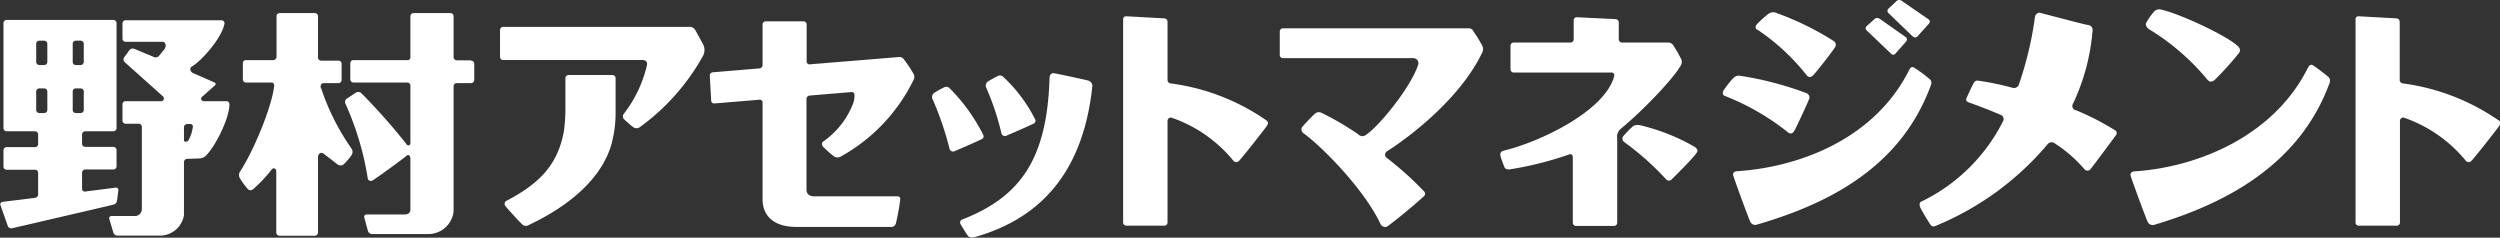
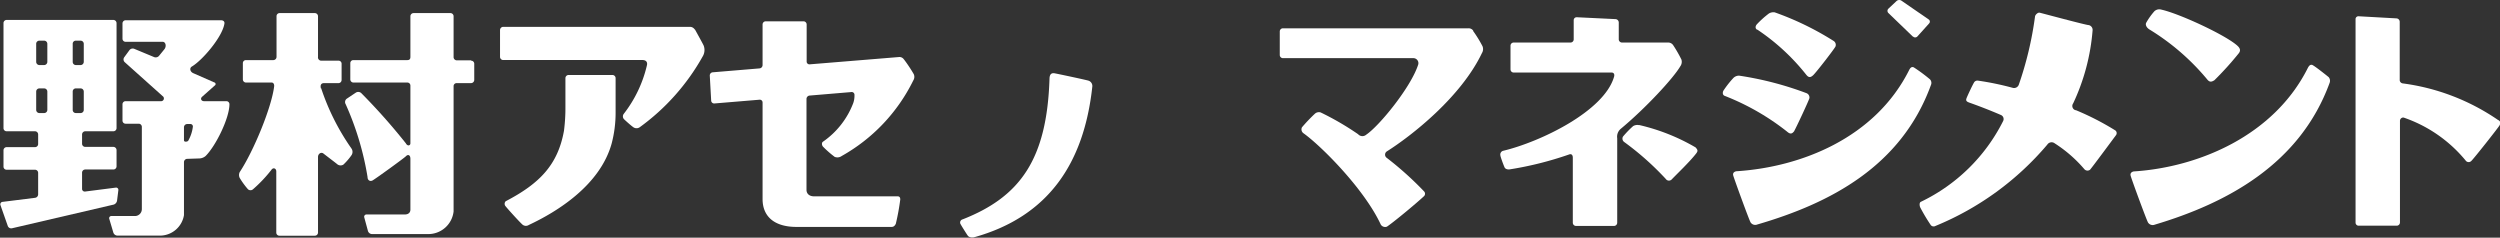
<svg xmlns="http://www.w3.org/2000/svg" viewBox="0 0 307.38 29.22">
  <rect x="0" y="0" width="307.38" height="29.22" fill="#333333" stroke="none" />
  <defs>
    <style>.cls-1{fill:#fff;}</style>
  </defs>
  <g id="レイヤー_2" data-name="レイヤー 2">
    <g id="ヘッダー">
      <path class="cls-1" d="M14.39,24.68l.16-1.28a.28.28,0,0,0-.33-.33l-3.75.48a.33.33,0,0,1-.38-.33v-2a.39.39,0,0,1,.39-.38h3.46a.39.39,0,0,0,.39-.39v-2a.4.4,0,0,0-.39-.39H10.48a.39.39,0,0,1-.39-.38V16.52a.4.4,0,0,1,.39-.38h3.46a.39.39,0,0,0,.39-.38V2.84a.4.4,0,0,0-.39-.39H.81a.39.39,0,0,0-.38.39V15.76a.38.38,0,0,0,.38.38h3.5a.39.39,0,0,1,.38.38v1.19a.38.38,0,0,1-.38.38H.81a.39.39,0,0,0-.38.39v2a.38.38,0,0,0,.38.39h3.5a.38.38,0,0,1,.38.38v2.65a.43.43,0,0,1-.37.42l-4,.5a.3.3,0,0,0-.26.41l.9,2.56a.45.45,0,0,0,.5.28L14,25.15A.62.62,0,0,0,14.39,24.68ZM8.94,5.34A.38.38,0,0,1,9.32,5h.59a.39.39,0,0,1,.39.39V7.6A.4.4,0,0,1,9.91,8H9.32a.39.39,0,0,1-.38-.39ZM5.82,13.52a.39.39,0,0,1-.39.38H4.84a.39.39,0,0,1-.39-.38V11.24a.39.39,0,0,1,.39-.37h.59a.39.39,0,0,1,.39.37Zm0-5.92A.4.4,0,0,1,5.43,8H4.84a.4.4,0,0,1-.39-.39V5.34A.39.39,0,0,1,4.84,5h.59a.39.39,0,0,1,.39.39Zm3.5,6.3a.38.38,0,0,1-.38-.38V11.24a.38.38,0,0,1,.38-.37h.59a.39.39,0,0,1,.39.37v2.28a.39.39,0,0,1-.39.38H9.32" />
      <path class="cls-1" d="M27.83,12.44H25.09c-.35,0-.5-.33-.22-.56l1.53-1.36a.21.21,0,0,0-.06-.39L23.77,9c-.42-.18-.49-.64-.18-.82,1.31-.78,3.74-3.63,4-5.26.06-.31-.19-.43-.41-.43H15.45a.39.39,0,0,0-.39.39V4.76a.38.38,0,0,0,.39.38H20c.38,0,.5.57.2.93l-.65.8a.54.54,0,0,1-.6.15L16.5,6a.51.51,0,0,0-.58.16l-.66.9a.46.46,0,0,0,.06.57L20,11.82a.34.34,0,0,1-.23.62H15.45a.38.38,0,0,0-.39.39v2a.38.38,0,0,0,.39.38h1.61a.39.39,0,0,1,.38.39V25.7a.85.85,0,0,1-.9.86H13.71a.27.27,0,0,0-.27.37l.5,1.68a.55.55,0,0,0,.5.36h5.27a3,3,0,0,0,2.91-2.52V19.93a.41.41,0,0,1,.39-.4l1.53-.05a1.27,1.27,0,0,0,.73-.29c1.24-1.22,2.94-4.65,2.94-6.38A.37.37,0,0,0,27.83,12.44Zm-4.69,4.87c-.09.12-.52.2-.52-.07v-1.6a.4.4,0,0,1,.39-.39h.39a.3.3,0,0,1,.31.36,4.68,4.68,0,0,1-.57,1.7" />
      <path class="cls-1" d="M39.46,10.89c-.12-.48.06-.67.39-.67h1.81A.39.39,0,0,0,42,9.83v-2a.37.37,0,0,0-.38-.37H39.48A.4.4,0,0,1,39.1,7V2a.39.39,0,0,0-.39-.39H34.35A.38.38,0,0,0,34,2V7a.4.4,0,0,1-.39.39H30.24a.37.37,0,0,0-.38.37v2a.39.39,0,0,0,.38.39h3.17c.21,0,.32.22.3.45-.31,2.59-2.51,7.94-4.23,10.55a.81.81,0,0,0,0,.74,9.67,9.67,0,0,0,1,1.37.46.46,0,0,0,.64,0,16.74,16.74,0,0,0,2.25-2.38c.23-.33.6-.18.6.2v7.52a.38.38,0,0,0,.38.38h4.36a.39.39,0,0,0,.39-.38v-9.3c0-.39.38-.65.67-.42s1.48,1.13,1.66,1.28a.65.65,0,0,0,.79.08,7.42,7.42,0,0,0,1-1.16.73.73,0,0,0,0-.81,28.56,28.56,0,0,1-3.74-7.44" />
      <path class="cls-1" d="M57.92,7.42H56.15A.4.4,0,0,1,55.77,7V2a.39.39,0,0,0-.39-.39H50.85a.39.39,0,0,0-.39.39V7c0,.31-.16.39-.38.39H43.45a.37.37,0,0,0-.38.37v2a.39.39,0,0,0,.38.39h6.63a.37.37,0,0,1,.38.38v7.09c0,.28-.35.4-.56,0a75.14,75.14,0,0,0-5.48-6.17.55.55,0,0,0-.67-.06l-1.12.75a.51.51,0,0,0-.13.67,35.91,35.91,0,0,1,2.69,8.95c0,.42.31.57.59.44s3.9-2.75,4.14-3,.54-.16.54.33v6.24c0,.36-.24.6-.69.6h-4.7a.28.28,0,0,0-.28.37l.45,1.66a.54.54,0,0,0,.49.38H52.6A3.13,3.13,0,0,0,55.77,26V10.6a.37.37,0,0,1,.38-.38h1.77a.4.4,0,0,0,.39-.39v-2a.38.38,0,0,0-.39-.37" />
      <path class="cls-1" d="M85.43,3.64a.71.71,0,0,0-.57-.34h-23a.4.4,0,0,0-.38.4V7a.39.39,0,0,0,.38.38H79c.37,0,.63.2.55.61a15.43,15.43,0,0,1-2.85,6,.51.51,0,0,0,0,.64c.12.13,1.08,1,1.27,1.07a.68.68,0,0,0,.69-.06,27,27,0,0,0,7.73-8.69,1.53,1.53,0,0,0,.13-1.34c-.08-.2-.93-1.72-1.08-2" />
      <path class="cls-1" d="M75.3,9.22H69.91a.39.39,0,0,0-.39.39v3.53a21.73,21.73,0,0,1-.18,2.95c-.76,4.19-3,6.48-7.16,8.65a.45.45,0,0,0-.07.55c.1.17,2,2.27,2.19,2.37a.65.65,0,0,0,.72,0c3.57-1.67,8.76-4.92,10.18-10a14.75,14.75,0,0,0,.49-3.76V9.61a.39.39,0,0,0-.39-.39" />
      <path class="cls-1" d="M111.14,7.31a.65.65,0,0,0-.58-.3l-11,.9a.34.34,0,0,1-.38-.35V3a.39.39,0,0,0-.39-.38H94.15a.39.39,0,0,0-.39.38V8a.41.41,0,0,1-.38.41l-5.75.48a.39.39,0,0,0-.36.41l.17,3.07a.37.37,0,0,0,.41.35l5.53-.46a.34.34,0,0,1,.38.35V24.48c0,2.08,1.38,3.42,4.17,3.42h11.68c.22,0,.38-.08.53-.38a27.77,27.77,0,0,0,.55-3c0-.25-.11-.38-.32-.38H100.09c-.62,0-.93-.36-.93-.79V12.17a.42.42,0,0,1,.38-.42l5.12-.43a.34.34,0,0,1,.4.35,2.8,2.8,0,0,1-.15,1,10.16,10.16,0,0,1-3.72,4.75c-.2.13-.14.46,0,.61a12.35,12.35,0,0,0,1.44,1.26.9.9,0,0,0,.86-.11,21.53,21.53,0,0,0,8.8-9.29.81.81,0,0,0,.06-.77,17.72,17.72,0,0,0-1.18-1.78" />
-       <path class="cls-1" d="M120.88,16.56a22.22,22.22,0,0,0-4.15-5.74.55.55,0,0,0-.56-.12,10.51,10.51,0,0,0-1.35.75.62.62,0,0,0-.2.64,38.66,38.66,0,0,1,2.13,6.21.44.44,0,0,0,.54.32c.22-.08,3.21-1.39,3.41-1.51a.38.38,0,0,0,.18-.55" />
-       <path class="cls-1" d="M123.13,16.4a.43.43,0,0,0,.53.31c.24-.08,3.23-1.39,3.42-1.51a.38.38,0,0,0,.18-.55,18.5,18.5,0,0,0-3.93-5.22.58.58,0,0,0-.57-.12,12,12,0,0,0-1.35.75.66.66,0,0,0-.19.64,31.73,31.73,0,0,1,1.91,5.7" />
      <path class="cls-1" d="M133.84,9.92c-.39-.12-3.88-.86-4.19-.91s-.59.05-.61.64c-.31,9.86-3.54,14.52-10.68,17.32a.4.4,0,0,0-.29.52c.09.2.83,1.37.94,1.51s.43.26.77.17c9.16-2.56,13.5-9.14,14.52-18.5a.69.69,0,0,0-.46-.75" />
-       <path class="cls-1" d="M155.68,14.78a26.79,26.79,0,0,0-11.77-4.53.43.43,0,0,1-.36-.47V2.67a.41.41,0,0,0-.38-.41L138.47,2a.36.36,0,0,0-.38.36v25a.4.4,0,0,0,.39.39h4.69a.39.39,0,0,0,.38-.39V14.85a.42.42,0,0,1,.44-.4,16.89,16.89,0,0,1,7.63,5.28.46.46,0,0,0,.72.05c.24-.21,3.4-4.19,3.48-4.39s.17-.39-.14-.61" />
      <path class="cls-1" d="M307.18,14.78a26.87,26.87,0,0,0-11.78-4.53.43.43,0,0,1-.35-.47V2.67a.42.42,0,0,0-.39-.41L290,2a.35.35,0,0,0-.38.36v25a.38.38,0,0,0,.38.39h4.69a.4.4,0,0,0,.39-.39V14.85a.41.41,0,0,1,.44-.4,17,17,0,0,1,7.63,5.28.45.45,0,0,0,.71.05c.25-.21,3.4-4.19,3.48-4.39s.17-.39-.13-.61" />
      <path class="cls-1" d="M181.15,3.79a.68.68,0,0,0-.6-.31H157.74a.39.39,0,0,0-.39.38v2.9a.39.39,0,0,0,.39.39h16a.62.62,0,0,1,.64.76c-.87,2.78-4.8,7.58-6.4,8.65a.71.71,0,0,1-1-.06,34.71,34.71,0,0,0-4.61-2.68.74.74,0,0,0-.73.19,21,21,0,0,0-1.56,1.64.58.58,0,0,0,.18.73c2.13,1.51,7.46,6.82,9.51,11.23a.63.63,0,0,0,.75.26c.7-.45,3.5-2.76,4.52-3.71a.42.42,0,0,0,.06-.62,40.6,40.6,0,0,0-4.58-4.12.48.48,0,0,1,0-.81c3-1.89,9.09-6.65,11.68-12.07a.94.94,0,0,0,.08-.85,14.92,14.92,0,0,0-1.17-1.9" />
      <path class="cls-1" d="M206.59,8.16a.93.93,0,0,0,.14-.85,16.28,16.28,0,0,0-1-1.74.74.74,0,0,0-.58-.34h-5.73a.4.4,0,0,1-.39-.39V2.76a.42.42,0,0,0-.39-.41l-4.77-.23a.36.36,0,0,0-.38.36V4.84a.39.39,0,0,1-.38.39h-7a.39.39,0,0,0-.39.38V8.54a.39.39,0,0,0,.39.38h12.05c.23,0,.38.18.3.49-1.2,4.27-9.11,8.05-13.64,9.13a.47.47,0,0,0-.35.54c0,.18.42,1.29.52,1.5s.37.27.6.25A42.1,42.1,0,0,0,192.9,19c.33-.13.48.07.48.39v8a.4.4,0,0,0,.39.39h4.69a.4.4,0,0,0,.38-.39V17a1.27,1.27,0,0,1,.41-1.14c3-2.48,6.49-6.23,7.34-7.7" />
      <path class="cls-1" d="M201.54,15.39a1,1,0,0,0-.75.12,12.53,12.53,0,0,0-1.24,1.28.51.51,0,0,0,.15.67A35,35,0,0,1,204.81,22a.47.47,0,0,0,.73.06c.68-.71,2.21-2.16,3-3.18.25-.32.21-.45-.07-.76a24.68,24.68,0,0,0-6.94-2.75" />
      <path class="cls-1" d="M216.05,3.63a26.24,26.24,0,0,1,6,5.52c.31.4.53.43.9.08s2.6-3.22,2.73-3.52a.57.57,0,0,0-.24-.68,36,36,0,0,0-7.23-3.51,1.07,1.07,0,0,0-.72.14A11.36,11.36,0,0,0,216,3c-.19.22-.21.52.05.66" />
      <path class="cls-1" d="M220.62,16.07c.17-.26,1.79-3.72,1.85-4a.57.57,0,0,0-.37-.62,40.37,40.37,0,0,0-8.28-2.15,1,1,0,0,0-.68.27,11.81,11.81,0,0,0-1.25,1.59c-.12.25-.09.55.2.64a29.88,29.88,0,0,1,7.63,4.38c.38.33.6.32.9-.08" />
      <path class="cls-1" d="M237.3,9.76a19.8,19.8,0,0,0-2-1.48c-.28-.12-.44.09-.56.32-4.2,8.39-13.33,11.93-21.15,12.45-.25,0-.58.15-.49.51s1.92,5.39,2.13,5.77a.68.68,0,0,0,.84.27C225,25,233.77,20.46,237.41,10.46a.64.64,0,0,0-.11-.7" />
      <path class="cls-1" d="M284.35,8c-.29-.12-.45.09-.58.32-4.18,8.39-13.49,12.23-21.32,12.75-.24,0-.57.15-.49.51s1.93,5.39,2.14,5.77a.68.68,0,0,0,.84.27c8.88-2.65,17.84-7.44,21.49-17.43a.7.7,0,0,0-.11-.7c-.14-.12-1.7-1.37-2-1.49" />
-       <path class="cls-1" d="M232.51,6.61a.34.34,0,0,0,.52,0l1.35-1.53a.36.36,0,0,0-.07-.52l-3.2-2.25a.51.51,0,0,0-.6,0l-1,.9a.36.36,0,0,0,0,.53l3,2.86" />
      <path class="cls-1" d="M235.21,4.49a.37.37,0,0,0,.53,0l1.45-1.61a.32.32,0,0,0-.07-.5L233.77.07a.5.5,0,0,0-.59.06l-1,.94a.37.37,0,0,0,0,.53l3,2.89" />
      <path class="cls-1" d="M255.19,13.55a.54.54,0,0,1-.29-.84,25.8,25.8,0,0,0,2.39-9,.6.6,0,0,0-.51-.63c-.31,0-5.78-1.47-6-1.52s-.54.25-.57.47a42.68,42.68,0,0,1-2,8.4.62.62,0,0,1-.7.38,35.35,35.35,0,0,0-4.27-.89.5.5,0,0,0-.47.14c-.13.13-.93,1.84-1,2.07s0,.35.34.48c1,.35,2.4.88,3.91,1.53a.54.54,0,0,1,.26.76,21.9,21.9,0,0,1-10.1,9.91c-.22.1-.17.49-.09.68a22.3,22.3,0,0,0,1.3,2.18.45.45,0,0,0,.58.11,35.81,35.81,0,0,0,13.75-10,.63.63,0,0,1,.92-.15,16.43,16.43,0,0,1,3.62,3.15.51.51,0,0,0,.71.09c.17-.16,3.05-4.06,3.18-4.23a.42.42,0,0,0-.06-.6,33.27,33.27,0,0,0-4.87-2.5" />
      <path class="cls-1" d="M264.24,3.6a28.58,28.58,0,0,1,7.12,6.14c.29.37.52.37.91.12a38.78,38.78,0,0,0,3-3.32c.23-.3.19-.59-.18-.92-1.43-1.3-7.11-3.94-9.36-4.44a.88.88,0,0,0-.84.2,8.07,8.07,0,0,0-1,1.4c-.16.27.06.64.36.82" />
    </g>
  </g>
</svg>